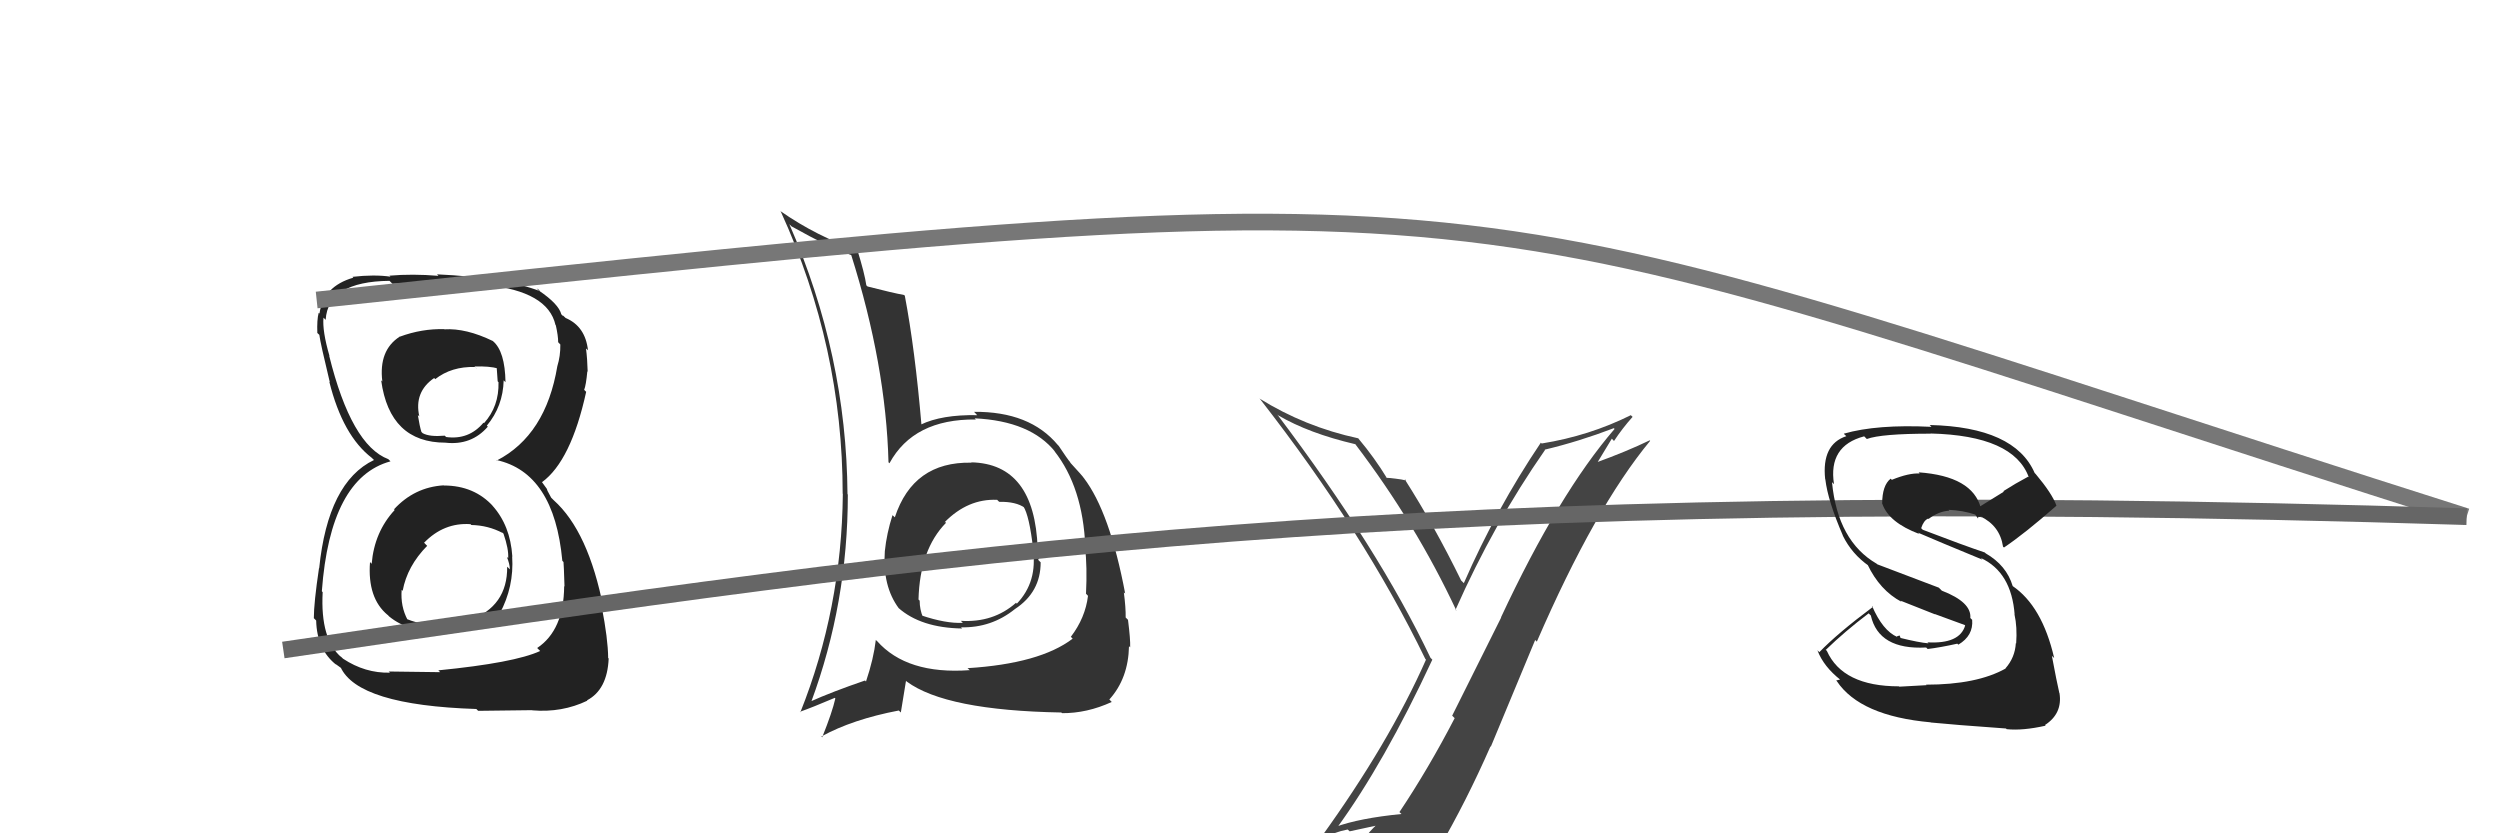
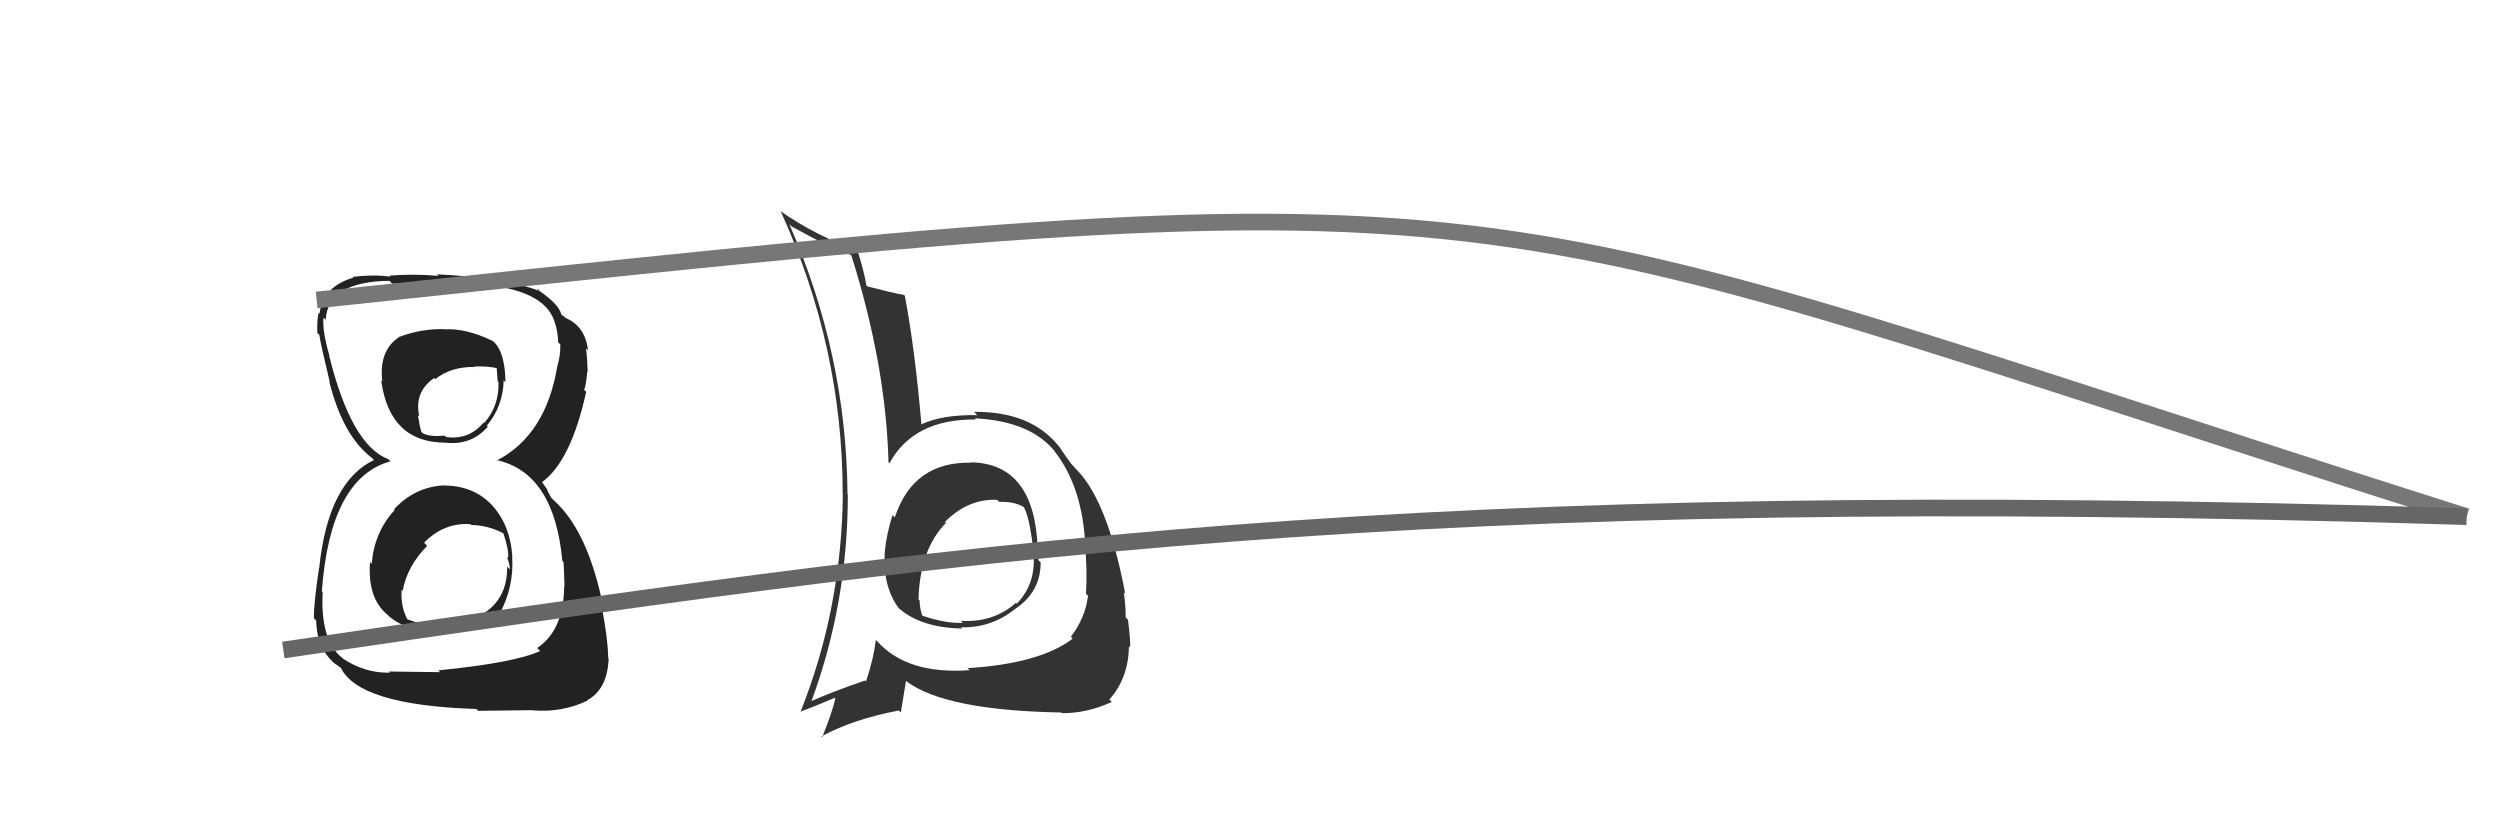
<svg xmlns="http://www.w3.org/2000/svg" width="150" height="50" viewBox="0,0,150,50">
  <path fill="#333" d="M58.19 27.66L58.33 27.80L58.28 27.76Q54.79 27.69 53.69 31.04L53.67 31.02L53.55 30.91Q53.20 32.00 53.09 33.07L53.17 33.15L53.09 33.07Q52.94 35.17 53.93 36.50L54.00 36.57L53.90 36.47Q55.25 37.67 57.73 37.71L57.72 37.70L57.66 37.64Q59.49 37.68 60.90 36.54L60.89 36.53L60.90 36.54Q62.44 35.53 62.44 33.74L62.33 33.63L62.29 33.59Q62.43 33.38 62.35 33.00L62.29 32.95L62.26 32.91Q62.08 27.82 58.27 27.74ZM58.11 40.14L58.20 40.23L58.17 40.21Q54.41 40.48 52.62 38.46L52.57 38.42L52.55 38.39Q52.42 39.52 51.96 40.89L51.85 40.78L51.90 40.83Q49.89 41.52 48.63 42.09L48.57 42.03L48.67 42.12Q50.87 36.18 50.87 29.67L50.82 29.62L50.85 29.65Q50.79 21.29 47.36 13.45L47.50 13.59L47.49 13.58Q49.75 14.85 51.09 15.31L51.02 15.24L51.07 15.29Q53.16 21.91 53.31 27.74L53.41 27.83L53.37 27.79Q54.82 25.13 58.55 25.17L58.46 25.08L58.48 25.10Q61.84 25.26 63.32 27.12L63.28 27.08L63.26 27.06Q64.97 29.23 65.12 32.81L65.22 32.91L65.10 32.79Q65.24 34.02 65.16 35.62L65.12 35.58L65.28 35.75Q65.12 37.07 64.25 38.21L64.37 38.33L64.36 38.32Q62.39 39.82 58.05 40.09ZM63.59 42.66L63.54 42.61L63.72 42.79Q65.22 42.80 66.70 42.12L66.69 42.10L66.56 41.97Q67.70 40.71 67.74 38.77L67.84 38.87L67.81 38.84Q67.83 38.37 67.68 37.19L67.66 37.17L67.54 37.05Q67.55 36.45 67.43 35.54L67.48 35.59L67.51 35.61Q66.59 30.73 65.03 28.68L65.10 28.75L65.02 28.67Q64.99 28.60 64.19 27.73L64.24 27.77L64.24 27.77Q64.05 27.55 63.52 26.75L63.50 26.73L63.47 26.70Q61.79 24.68 58.44 24.71L58.51 24.78L58.63 24.91Q56.50 24.87 55.24 25.48L55.26 25.49L55.29 25.52Q54.90 20.95 54.29 17.75L54.28 17.73L54.24 17.70Q53.54 17.57 52.06 17.19L52.09 17.22L51.98 17.12Q51.88 16.41 51.43 14.96L51.40 14.93L51.50 15.03Q49.04 14.21 46.80 12.65L46.86 12.71L46.85 12.70Q50.56 20.83 50.56 29.62L50.57 29.64L50.57 29.64Q50.50 36.53 48.02 42.74L48.02 42.73L47.99 42.71Q48.75 42.44 50.09 41.87L50.10 41.88L50.12 41.91Q49.94 42.72 49.33 44.24L49.17 44.07L49.28 44.19Q51.15 43.16 53.93 42.63L54.05 42.75L54.36 40.85L54.40 40.89Q56.75 42.63 63.68 42.75ZM59.94 30.10L59.80 29.96L59.95 30.11Q60.96 30.09 61.49 30.47L61.51 30.49L61.40 30.38Q61.76 30.93 61.99 32.95L61.95 32.90L61.97 32.93Q62.27 34.90 61.01 36.22L60.94 36.14L60.96 36.17Q59.60 37.37 57.65 37.25L57.82 37.42L57.77 37.37Q56.75 37.42 55.27 36.92L55.38 37.04L55.38 37.04Q55.18 36.57 55.18 36.04L55.08 35.94L55.11 35.97Q55.19 32.97 56.76 31.37L56.69 31.30L56.70 31.35L56.68 31.33Q58.08 29.91 59.83 29.99Z" />
  <path fill="#222" d="M26.67 29.17L26.75 29.25L26.62 29.12Q24.86 29.23 23.64 30.56L23.55 30.46L23.68 30.60Q22.46 31.92 22.30 33.83L22.25 33.77L22.20 33.73Q22.04 35.89 23.26 36.90L23.26 36.89L23.34 36.98Q24.56 37.99 26.69 37.91L26.60 37.82L26.64 37.86Q28.93 37.67 29.88 36.72L29.83 36.67L29.98 36.82Q30.85 35.21 30.73 33.39L30.73 33.39L30.74 33.39Q30.62 31.52 29.53 30.32L29.64 30.43L29.60 30.39Q28.46 29.13 26.63 29.13ZM26.68 19.78L26.70 19.80L26.66 19.75Q25.32 19.71 23.99 20.20L23.93 20.15L23.98 20.20Q22.71 21.02 22.94 22.89L22.93 22.88L22.87 22.82Q23.38 26.56 26.73 26.56L26.71 26.55L26.72 26.56Q28.28 26.74 29.27 25.60L29.17 25.50L29.21 25.54Q30.18 24.38 30.22 22.82L30.19 22.79L30.33 22.93Q30.30 21.08 29.58 20.47L29.57 20.46L29.57 20.46Q27.96 19.68 26.66 19.76ZM26.47 40.39L26.41 40.33L23.32 40.29L23.40 40.36Q21.91 40.40 20.58 39.52L20.41 39.35L20.50 39.45Q19.21 38.38 19.36 35.53L19.26 35.42L19.31 35.48Q19.81 28.67 23.43 27.68L23.24 27.49L23.30 27.55Q21.08 26.71 19.75 21.34L19.62 21.21L19.77 21.36Q19.33 19.85 19.41 19.05L19.39 19.04L19.54 19.19Q19.68 16.89 23.37 16.85L23.38 16.86L23.55 17.03Q27.66 16.83 29.10 17.02L29.11 17.03L29.18 17.10Q32.87 17.48 33.33 19.50L33.36 19.53L33.35 19.52Q33.49 20.15 33.49 20.53L33.45 20.49L33.62 20.67Q33.63 21.36 33.44 21.97L33.39 21.92L33.44 21.97Q32.75 26.11 29.81 27.63L29.79 27.61L29.78 27.60Q33.25 28.36 33.74 33.65L33.83 33.74L33.81 33.72Q33.83 33.89 33.87 35.19L33.76 35.08L33.85 35.17Q33.83 37.81 32.23 38.88L32.29 38.94L32.41 39.06Q30.87 39.77 26.30 40.22ZM28.71 42.67L28.69 42.65L31.92 42.61L31.94 42.62Q33.72 42.77 35.24 42.04L35.34 42.14L35.22 42.02Q36.44 41.38 36.52 39.51L36.42 39.41L36.49 39.48Q36.48 38.33 36.10 36.39L36.06 36.36L36.21 36.50Q35.31 31.88 33.22 30.01L33.07 29.86L32.85 29.45L32.81 29.33L32.52 28.93L32.52 28.93Q34.26 27.66 35.17 23.51L35.04 23.38L35.05 23.39Q35.16 23.12 35.24 22.28L35.14 22.19L35.26 22.30Q35.24 21.52 35.16 20.91L35.20 20.94L35.28 21.02Q35.12 19.58 33.94 19.08L33.79 18.94L33.83 18.93L33.77 18.95L33.68 18.86Q33.52 18.24 32.34 17.44L32.20 17.31L32.29 17.35L32.40 17.47Q30.29 16.65 26.22 16.46L26.24 16.48L26.31 16.55Q24.74 16.42 23.37 16.54L23.26 16.44L23.43 16.60Q22.45 16.46 21.15 16.61L21.33 16.79L21.20 16.66Q19.40 17.18 19.17 18.81L19.14 18.79L19.12 18.77Q19.01 19.18 19.04 19.98L19.02 19.96L19.16 20.09Q19.22 20.58 19.79 22.94L19.81 22.95L19.76 22.91Q20.57 26.15 22.32 27.48L22.21 27.38L22.41 27.57L22.44 27.60Q19.68 28.92 19.15 34.10L19.00 33.95L19.14 34.09Q18.83 36.17 18.83 37.09L18.98 37.24L18.97 37.23Q19.01 38.98 20.19 39.90L20.14 39.85L20.12 39.83Q20.26 39.93 20.52 40.12L20.61 40.20L20.43 40.02Q21.46 42.31 28.58 42.54ZM28.31 31.53L28.30 31.52L28.28 31.50Q29.29 31.52 30.16 31.98L30.07 31.88L30.21 32.02Q30.53 32.95 30.49 33.49L30.44 33.44L30.41 33.41Q30.59 33.85 30.59 34.16L30.42 33.99L30.43 34.00Q30.46 36.38 28.17 37.22L28.11 37.16L28.16 37.21Q27.34 37.50 26.54 37.38L26.62 37.46L26.60 37.44Q25.54 37.60 24.40 37.14L24.45 37.19L24.46 37.20Q24.02 36.38 24.10 35.39L24.14 35.43L24.16 35.45Q24.43 33.97 25.63 32.75L25.46 32.58L25.44 32.57Q26.63 31.34 28.23 31.45ZM28.59 22.11L28.62 22.13L28.47 21.99Q29.36 21.96 29.89 22.11L29.80 22.02L29.86 22.88L29.91 22.93Q29.95 24.38 29.04 25.39L28.97 25.32L29.01 25.36Q28.13 26.41 26.76 26.22L26.77 26.22L26.68 26.14Q25.77 26.22 25.36 25.99L25.25 25.88L25.29 25.93Q25.18 25.59 25.07 24.90L25.22 25.05L25.16 24.99Q24.83 23.52 26.05 22.68L26.12 22.76L26.11 22.75Q27.09 21.98 28.50 22.02Z" />
  <path d="M19 18 C94 10,85 11,148 31" stroke="#777" fill="none" />
-   <path fill="#444" d="M80.21 49.72L80.20 49.71L80.19 49.71Q83.05 45.79 85.94 39.58L85.94 39.58L85.83 39.47Q82.72 32.93 76.63 24.86L76.60 24.83L76.69 24.92Q78.53 26.00 81.31 26.65L81.29 26.62L81.31 26.64Q84.95 31.43 87.39 36.65L87.43 36.69L87.33 36.59Q89.62 31.42 92.70 27.00L92.67 26.96L92.68 26.98Q94.74 26.49 96.83 25.69L96.93 25.79L96.88 25.73Q93.53 29.61 90.06 37.04L90.07 37.05L87.13 42.94L87.28 43.09Q85.72 46.10 83.97 48.72L83.93 48.69L84.09 48.84Q81.56 49.09 80.11 49.62ZM86.33 51.01L86.31 50.99L86.30 50.97Q87.99 48.06 89.43 44.78L89.45 44.80L92.11 38.40L92.21 38.50Q95.70 30.45 99.01 26.45L98.99 26.43L98.98 26.42Q97.62 27.08 95.72 27.77L95.79 27.84L96.71 26.32L96.84 26.46Q97.34 25.70 97.95 25.02L97.96 25.02L97.85 24.91Q95.36 26.15 92.50 26.61L92.48 26.59L92.45 26.56Q89.77 30.54 87.83 34.99L87.64 34.80L87.67 34.83Q86.07 31.56 84.28 28.75L84.30 28.76L84.37 28.83Q84.10 28.76 83.74 28.72L83.74 28.72L83.74 28.72Q83.37 28.67 83.18 28.67L83.12 28.60L83.23 28.71Q82.47 27.46 81.51 26.32L81.46 26.26L81.50 26.30Q78.29 25.61 75.55 23.90L75.60 23.94L75.60 23.94Q81.83 31.93 85.52 39.54L85.56 39.58L85.56 39.58Q83.34 44.59 79.27 50.23L79.38 50.34L79.36 50.31Q80.07 49.92 80.86 49.77L80.98 49.88L82.60 49.53L82.58 49.50Q81.89 50.15 80.71 51.78L80.63 51.70L80.75 51.82Q82.94 51.11 86.21 50.89Z" />
  <path d="M17 39 C58 33,84 29,148 31" stroke="#666" fill="none" />
-   <path fill="#222" d="M115.62 41.14L115.59 41.11L113.96 41.20L113.94 41.18Q110.56 41.18 109.61 39.05L109.52 38.97L109.55 38.99Q110.67 37.90 112.12 36.80L112.21 36.89L112.25 36.93Q112.72 39.00 115.57 38.85L115.57 38.85L115.66 38.94Q116.41 38.85 117.44 38.62L117.45 38.63L117.50 38.68Q118.41 38.14 118.33 37.19L118.37 37.23L118.22 37.08Q118.30 36.13 116.51 35.44L116.33 35.26L112.64 33.86L112.61 33.83Q110.26 32.47 109.92 28.93L109.94 28.95L110.04 29.05Q109.68 26.75 111.85 26.18L111.98 26.31L112.01 26.34Q112.87 26.02 115.84 26.02L115.90 26.08L115.83 26.01Q120.82 26.13 121.73 28.64L121.63 28.54L121.69 28.60Q120.92 29.01 120.20 29.47L120.23 29.50L118.78 30.40L118.85 30.48Q118.35 28.57 115.12 28.34L115.19 28.42L115.19 28.41Q114.53 28.37 113.51 28.79L113.61 28.89L113.44 28.72Q112.93 29.12 112.93 30.23L112.90 30.20L112.94 30.23Q113.33 31.35 115.16 32.04L115.13 32.01L115.08 31.96Q116.28 32.48 118.95 33.58L118.91 33.54L118.85 33.48Q120.69 34.33 120.88 36.89L120.80 36.80L120.87 36.87Q121.04 37.62 120.97 38.61L120.83 38.47L120.95 38.59Q120.90 39.45 120.33 40.10L120.26 40.03L120.34 40.11Q118.61 41.08 115.56 41.08ZM120.38 43.73L120.47 43.82L120.40 43.75Q121.37 43.85 122.74 43.54L122.69 43.49L122.70 43.50Q123.76 42.81 123.57 41.59L123.62 41.64L123.56 41.58Q123.41 40.94 123.11 39.34L123.13 39.37L123.25 39.48Q122.53 36.36 120.74 35.15L120.88 35.28L120.76 35.16Q120.39 33.92 119.14 33.20L119.09 33.15L119.09 33.15Q117.83 32.73 115.35 31.78L115.37 31.79L115.27 31.69Q115.42 31.23 115.68 31.12L115.67 31.10L115.71 31.14Q116.31 30.68 116.96 30.64L116.92 30.60L116.91 30.59Q117.77 30.62 118.53 30.88L118.49 30.84L118.68 31.11L118.70 31.01L118.91 31.03L118.90 31.06L118.82 30.98Q119.99 31.54 120.18 32.79L120.18 32.80L120.24 32.85Q121.49 32.01 123.39 30.34L123.35 30.29L123.38 30.32Q123.13 29.62 122.14 28.44L122.04 28.34L122.08 28.38Q120.88 25.62 115.78 25.50L115.82 25.54L115.89 25.61Q112.61 25.45 110.63 26.02L110.66 26.06L110.78 26.17Q109.29 26.66 109.51 28.75L109.51 28.75L109.52 28.76Q109.67 30.05 110.58 32.15L110.54 32.10L110.57 32.14Q111.11 33.24 112.14 33.96L112.16 33.98L112.05 33.87Q112.79 35.42 114.09 36.11L114.13 36.15L114.03 36.04Q115.15 36.48 116.10 36.86L116.08 36.84L117.88 37.50L117.91 37.53Q117.58 38.65 115.64 38.54L115.62 38.51L115.71 38.60Q115.17 38.56 113.96 38.26L114.07 38.38L113.98 38.13L113.81 38.18L113.84 38.22Q112.96 37.84 112.32 36.35L112.24 36.27L112.38 36.41Q110.26 37.99 109.16 39.13L109.05 39.02L109.05 39.03Q109.42 40.00 110.44 40.80L110.41 40.77L110.17 40.83L110.21 40.87Q111.61 42.96 115.84 43.34L115.99 43.49L115.85 43.35Q117.13 43.48 120.36 43.71Z" />
</svg>